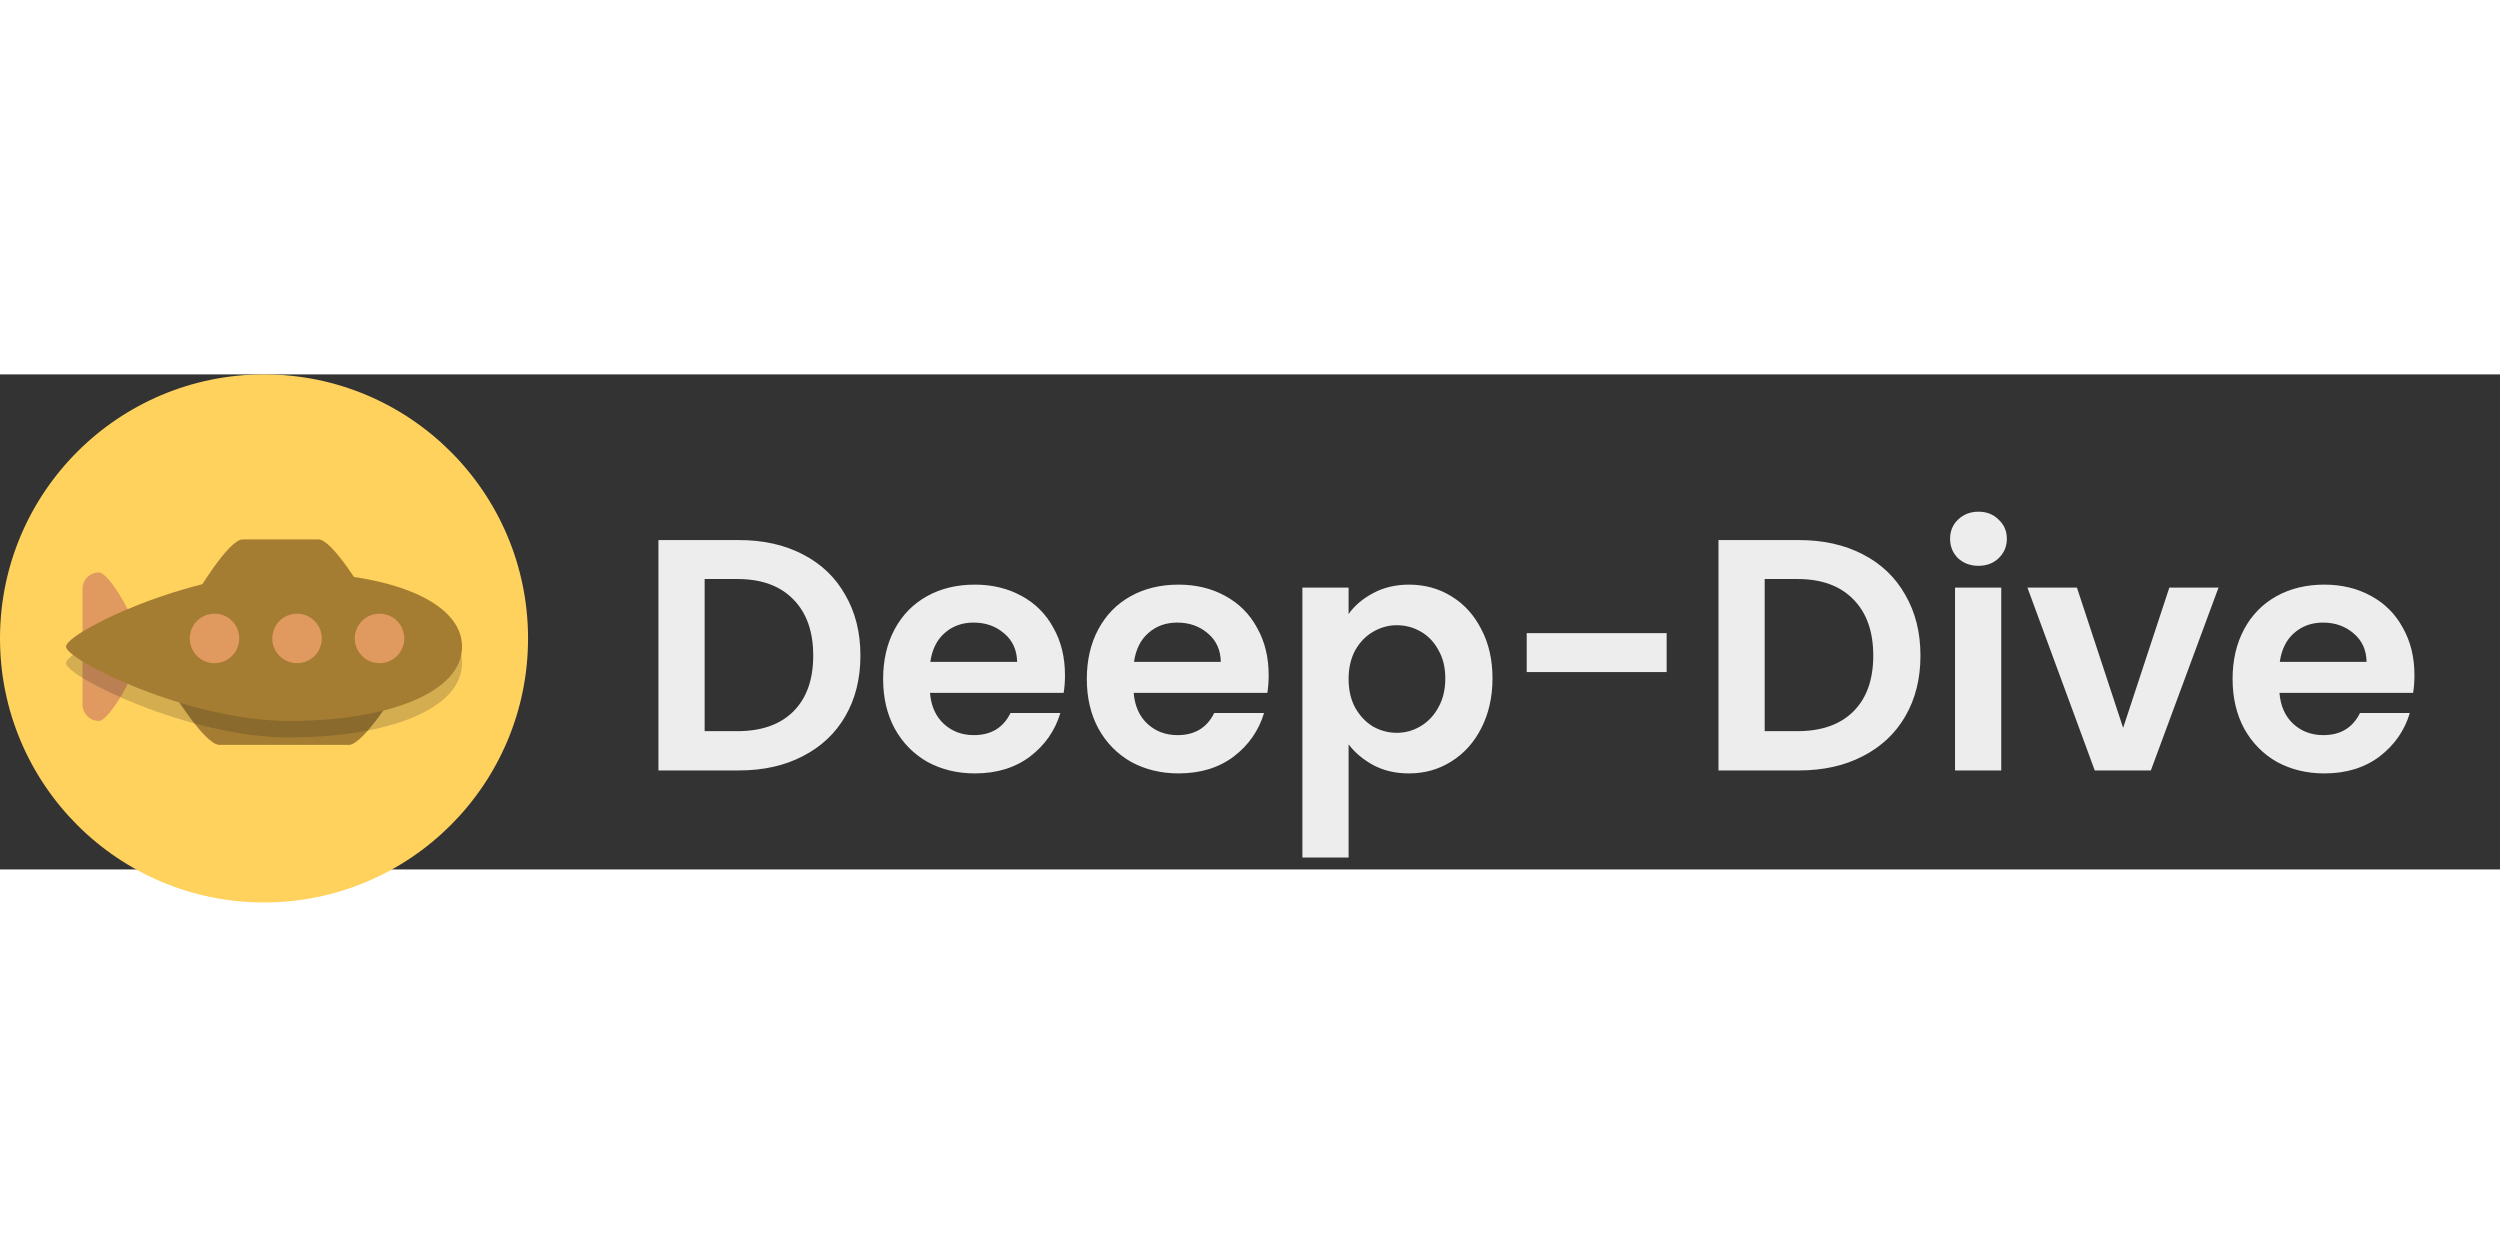
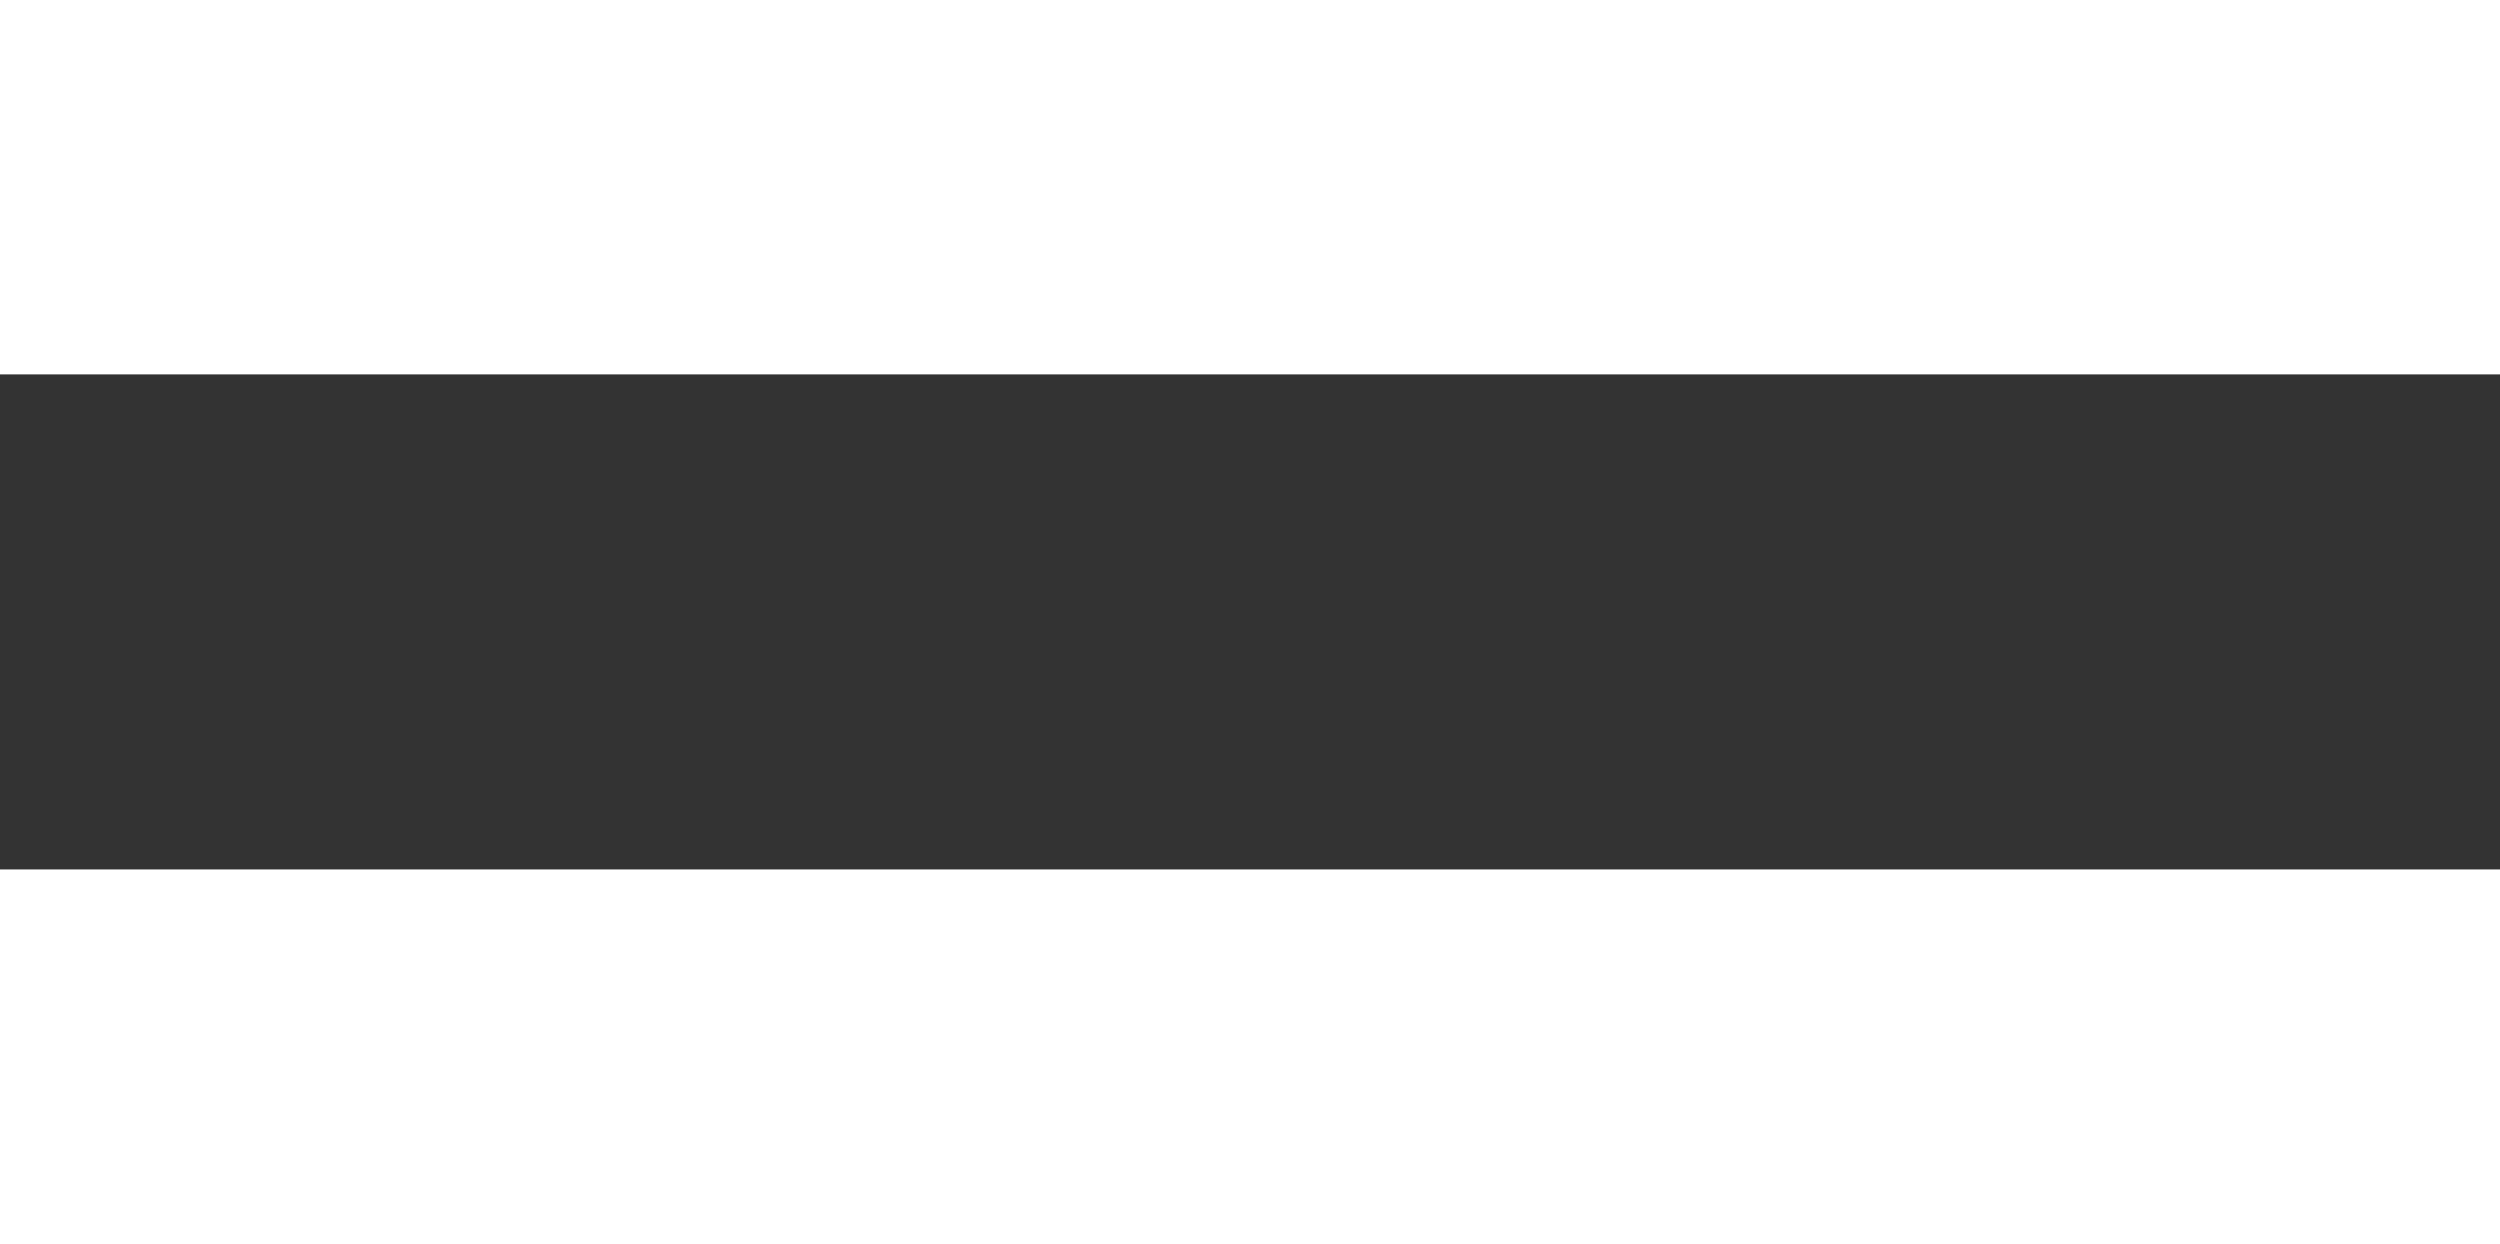
<svg xmlns="http://www.w3.org/2000/svg" width="203" height="101" viewBox="0 0 303 60" fill="none">
  <rect x="0" y="0" width="303" height="60" fill="#333333" stroke="none" />
  <g clip-path="url(#clip0_115_3752)">
    <path d="M32 64C49.673 64 64 49.673 64 32C64 14.327 49.673 0 32 0C14.327 0 0 14.327 0 32C0 49.673 14.327 64 32 64Z" fill="#FFD15D" />
    <path d="M44.2 26.6C44.2 26.6 40.3 20 38.6 20H29.4C27.7 20 23.8 26.6 23.8 26.6C23.8 29.7 24.6 31.2 26.3 31.2H41.6C43.3 31.2 44.2 29.7 44.2 26.6Z" fill="#A57D32" />
    <path d="M20.8 38.3C20.8 38.3 24.8 44.9 26.6 44.9H42.3C44 44.9 48.1 38.3 48.1 38.3C48.1 35.2 47.2 33.7 45.5 33.7H23.5C21.7 33.7 20.8 35.2 20.8 38.3Z" fill="#A57D32" />
-     <path d="M16 36C16 37.1 13.1 42 12 42C10.9 42 10 41.1 10 40V26C10 24.9 10.9 24 12 24C13.1 24 16 28.9 16 30V36Z" fill="#E0995E" />
    <path opacity="0.2" d="M56 35C56 29.5 47.2 26 35 26C22.8 26 8 33.3 8 35C8 36.6 22.8 44 35 44C47.2 44 56 40.5 56 35Z" fill="#231F20" />
    <path d="M56 33C56 27.5 47.2 24 35 24C22.8 24 8 31.3 8 33C8 34.6 22.8 42 35 42C47.2 42 56 38.5 56 33Z" fill="#A57D32" />
-     <path d="M36 35C37.657 35 39 33.657 39 32C39 30.343 37.657 29 36 29C34.343 29 33 30.343 33 32C33 33.657 34.343 35 36 35Z" fill="#E0995E" />
    <path d="M46 35C47.657 35 49 33.657 49 32C49 30.343 47.657 29 46 29C44.343 29 43 30.343 43 32C43 33.657 44.343 35 46 35Z" fill="#E0995E" />
-     <path d="M26 35C27.657 35 29 33.657 29 32C29 30.343 27.657 29 26 29C24.343 29 23 30.343 23 32C23 33.657 24.343 35 26 35Z" fill="#E0995E" />
  </g>
-   <path d="M89.563 20.08C92.496 20.08 95.07 20.653 97.283 21.8C99.523 22.947 101.243 24.587 102.443 26.72C103.67 28.827 104.283 31.28 104.283 34.08C104.283 36.88 103.67 39.333 102.443 41.44C101.243 43.52 99.523 45.133 97.283 46.28C95.07 47.427 92.496 48 89.563 48H79.803V20.08H89.563ZM89.363 43.24C92.296 43.24 94.563 42.44 96.163 40.84C97.763 39.24 98.563 36.987 98.563 34.08C98.563 31.173 97.763 28.907 96.163 27.28C94.563 25.627 92.296 24.8 89.363 24.8H85.403V43.24H89.363ZM129.075 36.44C129.075 37.24 129.022 37.96 128.915 38.6H112.715C112.848 40.2 113.408 41.453 114.395 42.36C115.382 43.267 116.595 43.72 118.035 43.72C120.115 43.72 121.595 42.827 122.475 41.04H128.515C127.875 43.173 126.648 44.933 124.835 46.32C123.022 47.68 120.795 48.36 118.155 48.36C116.022 48.36 114.102 47.893 112.395 46.96C110.715 46 109.395 44.653 108.435 42.92C107.502 41.187 107.035 39.187 107.035 36.92C107.035 34.627 107.502 32.613 108.435 30.88C109.368 29.147 110.675 27.813 112.355 26.88C114.035 25.947 115.968 25.48 118.155 25.48C120.262 25.48 122.142 25.933 123.795 26.84C125.475 27.747 126.768 29.04 127.675 30.72C128.608 32.373 129.075 34.28 129.075 36.44ZM123.275 34.84C123.248 33.4 122.728 32.253 121.715 31.4C120.702 30.52 119.462 30.08 117.995 30.08C116.608 30.08 115.435 30.507 114.475 31.36C113.542 32.187 112.968 33.347 112.755 34.84H123.275ZM153.762 36.44C153.762 37.24 153.709 37.96 153.602 38.6H137.402C137.536 40.2 138.096 41.453 139.082 42.36C140.069 43.267 141.282 43.72 142.722 43.72C144.802 43.72 146.282 42.827 147.162 41.04H153.202C152.562 43.173 151.336 44.933 149.522 46.32C147.709 47.68 145.482 48.36 142.842 48.36C140.709 48.36 138.789 47.893 137.082 46.96C135.402 46 134.082 44.653 133.122 42.92C132.189 41.187 131.722 39.187 131.722 36.92C131.722 34.627 132.189 32.613 133.122 30.88C134.056 29.147 135.362 27.813 137.042 26.88C138.722 25.947 140.656 25.48 142.842 25.48C144.949 25.48 146.829 25.933 148.482 26.84C150.162 27.747 151.456 29.04 152.362 30.72C153.296 32.373 153.762 34.28 153.762 36.44ZM147.962 34.84C147.936 33.4 147.416 32.253 146.402 31.4C145.389 30.52 144.149 30.08 142.682 30.08C141.296 30.08 140.122 30.507 139.162 31.36C138.229 32.187 137.656 33.347 137.442 34.84H147.962ZM163.45 29.04C164.17 28.027 165.157 27.187 166.41 26.52C167.69 25.827 169.143 25.48 170.77 25.48C172.663 25.48 174.37 25.947 175.89 26.88C177.437 27.813 178.65 29.147 179.53 30.88C180.437 32.587 180.89 34.573 180.89 36.84C180.89 39.107 180.437 41.12 179.53 42.88C178.65 44.613 177.437 45.96 175.89 46.92C174.37 47.88 172.663 48.36 170.77 48.36C169.143 48.36 167.703 48.027 166.45 47.36C165.223 46.693 164.223 45.853 163.45 44.84V58.56H157.85V25.84H163.45V29.04ZM175.17 36.84C175.17 35.507 174.89 34.36 174.33 33.4C173.797 32.413 173.077 31.667 172.17 31.16C171.29 30.653 170.33 30.4 169.29 30.4C168.277 30.4 167.317 30.667 166.41 31.2C165.53 31.707 164.81 32.453 164.25 33.44C163.717 34.427 163.45 35.587 163.45 36.92C163.45 38.253 163.717 39.413 164.25 40.4C164.81 41.387 165.53 42.147 166.41 42.68C167.317 43.187 168.277 43.44 169.29 43.44C170.33 43.44 171.29 43.173 172.17 42.64C173.077 42.107 173.797 41.347 174.33 40.36C174.89 39.373 175.17 38.2 175.17 36.84ZM201.999 31.36V36.08H185.039V31.36H201.999ZM218.04 20.08C220.973 20.08 223.546 20.653 225.76 21.8C228 22.947 229.72 24.587 230.92 26.72C232.146 28.827 232.76 31.28 232.76 34.08C232.76 36.88 232.146 39.333 230.92 41.44C229.72 43.52 228 45.133 225.76 46.28C223.546 47.427 220.973 48 218.04 48H208.28V20.08H218.04ZM217.84 43.24C220.773 43.24 223.04 42.44 224.64 40.84C226.24 39.24 227.04 36.987 227.04 34.08C227.04 31.173 226.24 28.907 224.64 27.28C223.04 25.627 220.773 24.8 217.84 24.8H213.88V43.24H217.84ZM239.791 23.2C238.805 23.2 237.978 22.893 237.311 22.28C236.671 21.64 236.351 20.853 236.351 19.92C236.351 18.987 236.671 18.213 237.311 17.6C237.978 16.96 238.805 16.64 239.791 16.64C240.778 16.64 241.591 16.96 242.231 17.6C242.898 18.213 243.231 18.987 243.231 19.92C243.231 20.853 242.898 21.64 242.231 22.28C241.591 22.893 240.778 23.2 239.791 23.2ZM242.551 25.84V48H236.951V25.84H242.551ZM257.324 42.84L262.924 25.84H268.884L260.684 48H253.884L245.724 25.84H251.724L257.324 42.84ZM292.63 36.44C292.63 37.24 292.576 37.96 292.47 38.6H276.27C276.403 40.2 276.963 41.453 277.95 42.36C278.936 43.267 280.15 43.72 281.59 43.72C283.67 43.72 285.15 42.827 286.03 41.04H292.07C291.43 43.173 290.203 44.933 288.39 46.32C286.576 47.68 284.35 48.36 281.71 48.36C279.576 48.36 277.656 47.893 275.95 46.96C274.27 46 272.95 44.653 271.99 42.92C271.056 41.187 270.59 39.187 270.59 36.92C270.59 34.627 271.056 32.613 271.99 30.88C272.923 29.147 274.23 27.813 275.91 26.88C277.59 25.947 279.523 25.48 281.71 25.48C283.816 25.48 285.696 25.933 287.35 26.84C289.03 27.747 290.323 29.04 291.23 30.72C292.163 32.373 292.63 34.28 292.63 36.44ZM286.83 34.84C286.803 33.4 286.283 32.253 285.27 31.4C284.256 30.52 283.016 30.08 281.55 30.08C280.163 30.08 278.99 30.507 278.03 31.36C277.096 32.187 276.523 33.347 276.31 34.84H286.83Z" fill="#EDEDED" />
  <defs>
    <clipPath id="clip0_115_3752">
-       <rect width="64" height="64" fill="white" />
-     </clipPath>
+       </clipPath>
  </defs>
</svg>